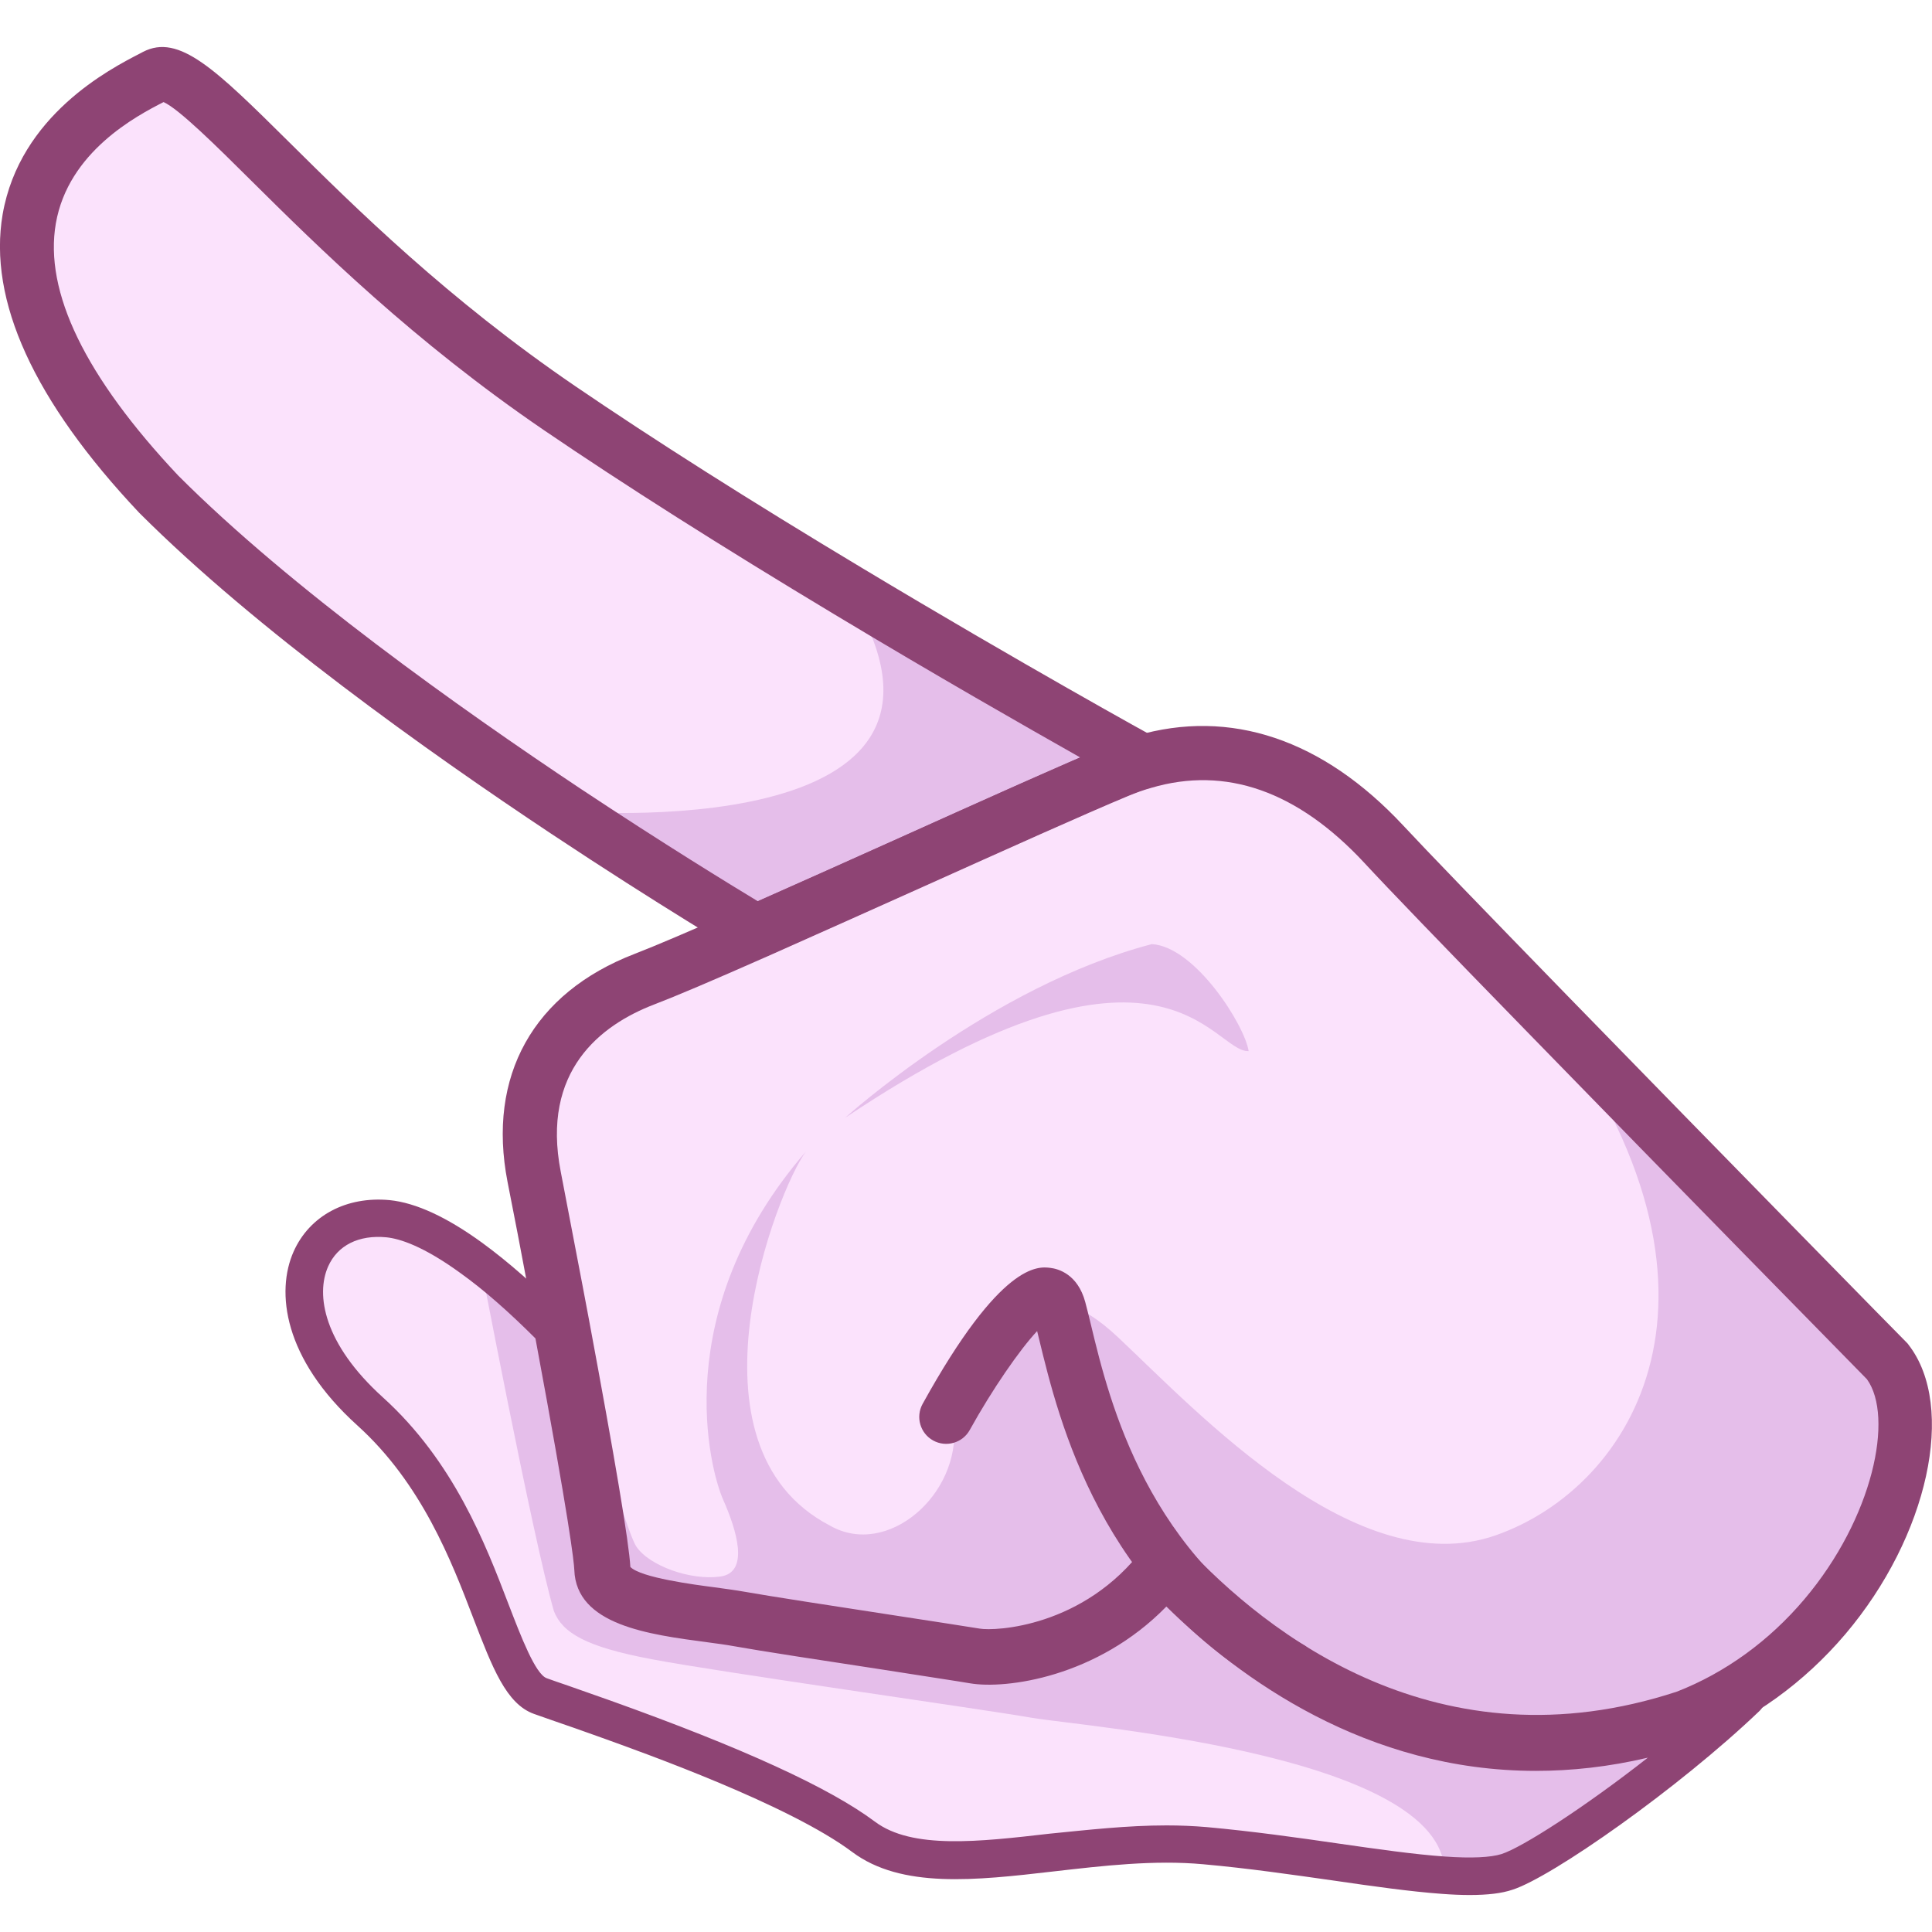
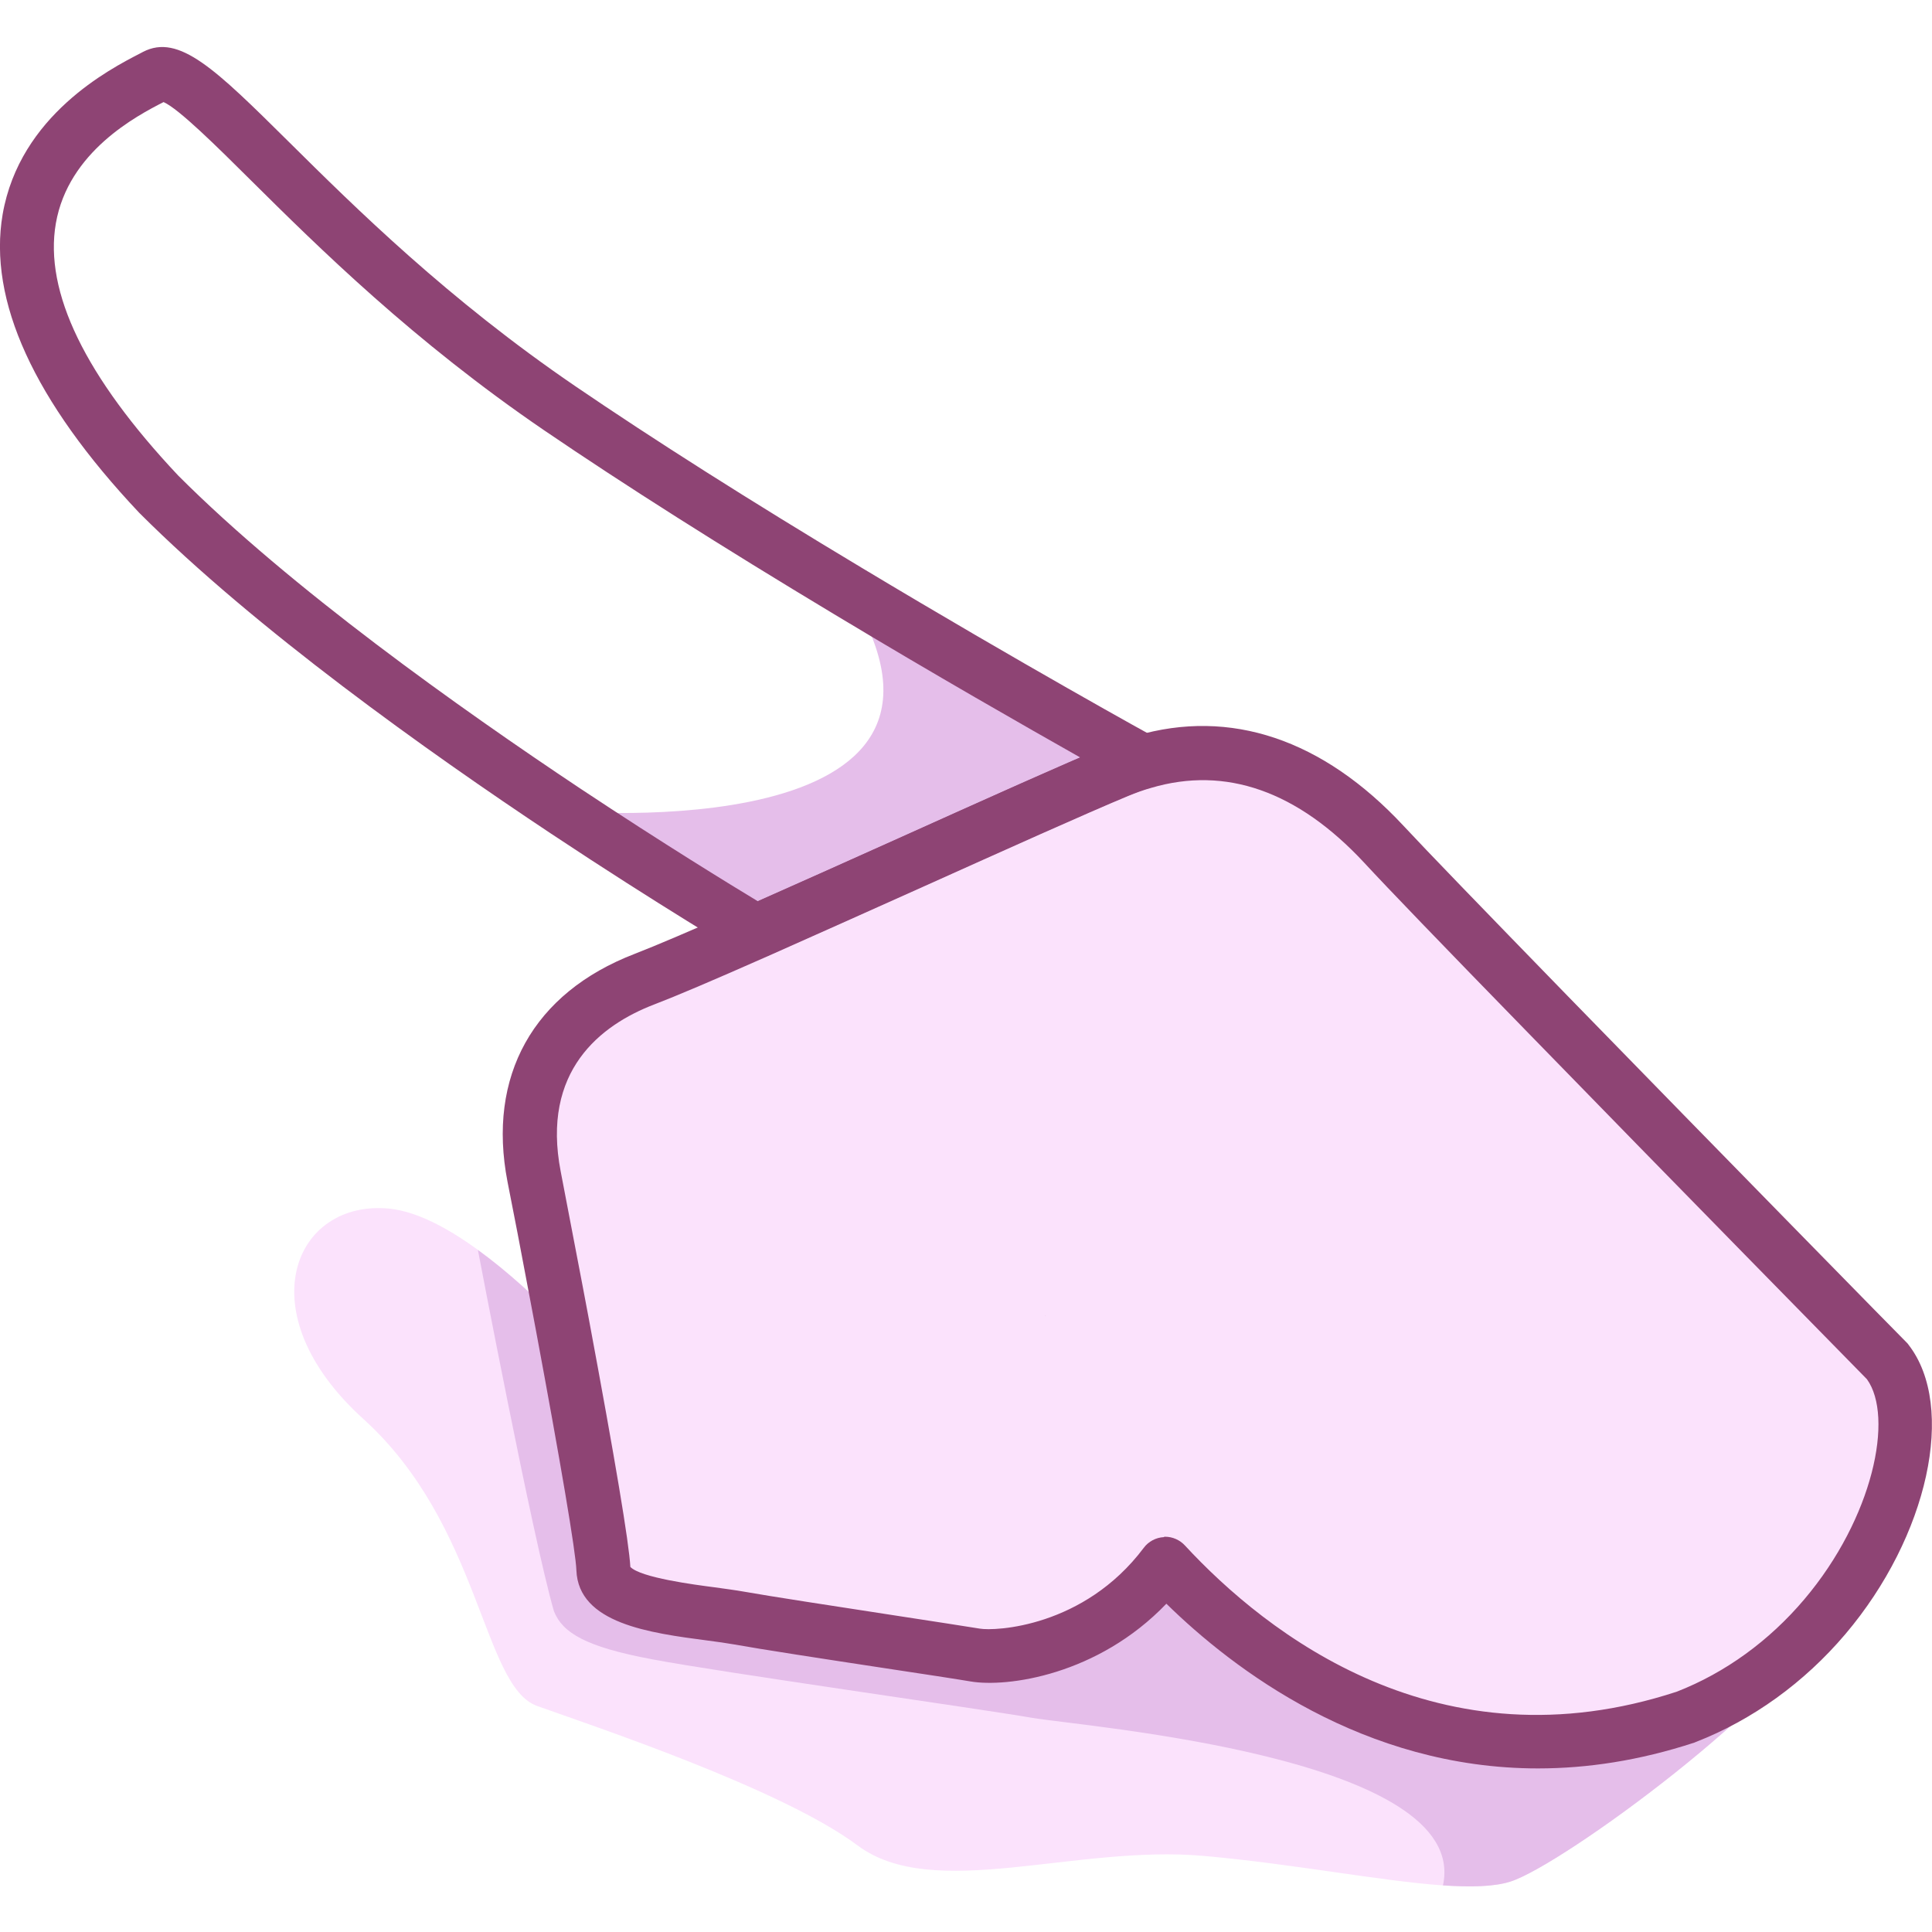
<svg xmlns="http://www.w3.org/2000/svg" version="1.1" id="Слой_1" x="0px" y="0px" viewBox="0 0 1024 1024" style="enable-background:new 0 0 1024 1024;" xml:space="preserve">
  <style type="text/css">
	.st0{fill:#FBE2FC;}
	.st1{fill:#E5BEEA;}
	.st2{fill:#8E4474;}
	.st3{fill:#5E161D;}
</style>
  <g>
    <path class="st0" d="M967.2,856.8c-18.7,22.1-43.4,41.4-73.6,53.2c-142.5,47.1-242.1-44.5-276.1-81.2c-33.7,44.9-85,51-100.7,48.3   c-15.7-2.7-103-15.6-125.1-19.6s-71.2-5.9-71.9-25.8c-0.4-12.8-11.3-73.9-21.7-129.6c-1.1-5.9-2.2-11.7-3.3-17.5   c-4.5-24.1-8.8-46-11.7-61c-10.1-52.1,14.4-87.7,58.4-104.7c12.5-4.8,33.9-14,59.4-25.3c64.3-28.4,154.3-69.6,191.5-85.1   c4.6-1.9,9.2-3.6,13.7-4.8c46.7-13.7,90,3.4,127.4,43.6c13.7,14.7,47.8,49.9,87.2,90.4c79.1,81.3,179.7,183.7,179.7,183.7   C1020.6,747.6,1008,808.8,967.2,856.8z" />
-     <path class="st0" d="M606,403.7c-4.5,1.3-9.1,2.9-13.7,4.8c-37.2,15.5-127.2,56.7-191.5,85.1c0,0-43.3-25.5-100.9-63.7   c-68.2-45.3-156.2-108.4-215.8-168C-60.9,108,61.6,51.1,82.4,40.2c20.9-10.8,84.9,88,214.3,176.2c47.9,32.7,102.8,66.9,152.9,96.9   C534.7,364.4,606,403.7,606,403.7z" />
    <path class="st0" d="M967.2,856.8c-17.6,42.7-139.1,131.8-166.7,140.5c-8.6,2.7-20.8,3-35.7,2c-33.1-2.3-79.3-11.4-126.5-15.6   c-68.4-6.2-143.5,24.5-183.8-5.6c-40.2-30.1-140.8-63.5-169.8-73.9s-29.8-95.7-92.1-152.1s-36.7-116.5,13.8-111.5   c14.4,1.5,30.7,10.1,46.8,21.8c16,11.6,31.7,26.2,44.9,39.6c10.4,55.7,21.3,116.8,21.7,129.6c0.7,19.9,49.8,21.7,71.9,25.8   s109.4,16.9,125.1,19.6c15.7,2.7,67-3.5,100.7-48.3c34,36.7,133.7,128.3,276.1,81.2C923.8,898.2,948.5,878.9,967.2,856.8z" />
-     <path class="st1" d="M967.2,856.8c-18.7,22.1-43.4,41.4-73.6,53.2c-142.5,47.1-242.1-44.5-276.1-81.2c-33.7,44.9-85,51-100.7,48.3   c-15.7-2.7-103-15.6-125.1-19.6s-71.2-5.9-71.9-25.8c-0.4-12.8-11.3-73.9-21.7-129.6c-1.1-5.9-2.2-11.7-3.3-17.5   c0,0,35.6,124.7,42.4,135c6.8,10.3,28.8,18.2,44.6,16c15.8-2.2,8.4-25.1,1.5-40.7c-6.9-15.5-29.7-99.6,43.8-184.5   c-15,20.1-68.3,156.1,12.8,198.2c30.4,17.4,69.3-16.4,65.7-53.7c28.3-53.3,44.6-86.1,87.1-46c42.6,40.1,126.6,130.4,199.9,104.9   c73.2-25.5,137.1-128.8,28.1-276.2c79.1,81.3,179.7,183.7,179.7,183.7C1020.6,747.6,1008,808.8,967.2,856.8z" />
-     <path class="st1" d="M448,592.4c0,0,76.9-69.6,162.5-92c23.1,1.4,49.3,43.2,51.3,56.7C642.8,558.1,617,479.3,448,592.4z" />
    <path class="st1" d="M967.2,856.8c-17.6,42.7-139.1,131.8-166.7,140.5c-8.6,2.7-20.8,3-35.7,2c14.9-68.2-191-84.2-217.7-88.8   c-26.8-4.7-166.9-24.4-201.8-31.1c-34.9-6.6-47.1-13.9-51.7-25.4c-11.4-39.4-40.3-191.5-40.3-191.5c16,11.6,31.7,26.2,44.9,39.6   c10.4,55.7,21.3,116.8,21.7,129.6c0.7,19.9,49.8,21.7,71.9,25.8s109.4,16.9,125.1,19.6c15.7,2.7,67-3.5,100.7-48.3   c34,36.7,133.7,128.3,276.1,81.2C923.8,898.2,948.5,878.9,967.2,856.8z" />
    <path class="st1" d="M606,403.7c-4.5,1.3-9.1,2.9-13.7,4.8c-37.2,15.5-127.2,56.7-191.5,85.1c0,0-43.3-25.5-100.9-63.7   c0,0,234.9,19.9,149.7-116.6C534.7,364.4,606,403.7,606,403.7z" />
-     <path class="st2" d="M778.9,1004.4c-4.4,0-9.2-0.2-14.5-0.6c-16.6-1.2-36.6-4-57.8-7.1c-21.2-3-45.2-6.5-68.8-8.6   c-26.1-2.4-53.2,0.8-79.4,3.8c-41.5,4.8-80.6,9.2-106.7-10.3c-33.4-25-109.7-52.3-134.8-61.3l0,0c-8.4-3-16-5.7-22.5-7.9   c-4.5-1.6-8.3-2.9-11.4-4c-14.7-5.3-22-24.4-32.2-50.9c-11.5-30.1-27.3-71.2-61.4-102c-39.3-35.5-43.2-70.9-33.8-92.1   c8.5-19.1,28-29.5,51-27.3c13.8,1.4,30.3,9,49.1,22.7c13.7,10,28.6,23.1,44.3,38.9c1.4,1.4,2.3,3.2,2.7,5.2   c9.5,51.2,21,115,21.5,128.7c0.4,12.3,33.4,16.6,53,19.2c5.6,0.7,10.9,1.4,15.2,2.2c13,2.4,48,7.7,78.8,12.4l0.6,0.1   c21,3.2,39.2,6,45.6,7.1c15.8,2.7,61.2-4.1,92.6-42c1.8-2.2,4.5-3.5,7.3-3.6c2.8-0.1,5.6,1,7.5,3.1   c44.5,46.4,138.4,117.9,267.2,75.5c9.8-3.8,19.3-8.6,28.4-14.3c4.3-2.7,10-1.7,13.1,2.3c3.1,4,2.7,9.8-1,13.3   c-42.9,41-110.1,88.1-130.9,94.7C796,1003.5,788.6,1004.4,778.9,1004.4z M618.3,967.5c7.1,0,14.2,0.3,21.3,0.9   c24.2,2.2,48.4,5.6,69.7,8.7c20.9,3,40.6,5.8,56.5,6.9c14.1,1,24.2,0.5,30-1.3c11-3.5,44.2-24.9,77.6-51.1c-20.8,4.9-40.6,7-59.4,7   c-89.6,0-156.9-48.8-195.8-87.1c-36.7,37.6-85.1,43.9-104,40.7c-6.3-1.1-24.4-3.8-45.3-7.1l-0.6-0.1c-31-4.7-66.1-10.1-79.4-12.5   c-3.8-0.7-8.9-1.4-14.2-2.1c-30.9-4.1-69.3-9.1-70.3-38.3c-0.2-4.5-2.5-25.4-20.6-122.7c-14.1-14.1-27.4-25.8-39.7-34.6   c-19.8-14.4-32.3-18.3-39.3-19c-14.6-1.4-25.9,4.2-30.9,15.5c-6.6,14.9-2.4,40.9,29,69.3c37.6,34,54.4,77.7,66.6,109.6   c6.7,17.4,14.3,37.2,20.3,39.3c3,1.1,6.8,2.4,11.2,3.9c6.6,2.3,14.3,5,22.7,8c70.1,25.1,115.9,46.1,140,64.1   c19.7,14.8,55.1,10.7,92.5,6.4C576.5,969.9,597.3,967.5,618.3,967.5z" />
-     <path class="st3" d="M554.2,697.4c-0.1,0-0.2,0-0.2,0.1C554,697.5,554.1,697.5,554.2,697.4z" />
+     <path class="st3" d="M554.2,697.4c-0.1,0-0.2,0-0.2,0.1C554,697.5,554.1,697.5,554.2,697.4" />
    <path class="st2" d="M815.2,937.3c-92.5,0-161.4-52.4-197-87.3c-36.3,37.9-84.4,44.5-103.8,41.2c-6.4-1.1-24.7-3.9-45.9-7.1   c-31-4.7-66.1-10.1-79.3-12.5c-3.9-0.7-8.9-1.4-14.3-2.1c-30.5-4-68.3-9-69.4-37.2c-0.3-9.6-8.4-57.2-21.5-127.5   c-1.1-5.9-2.2-11.7-3.3-17.5c-4.5-24-8.7-45.9-11.7-60.9c-10.9-56.1,13.6-100.1,67.3-120.8c10.9-4.2,30.1-12.4,58.7-25   c24.9-11,53.9-24,81.9-36.6c44.7-20.1,86.9-39.1,109.8-48.6c5.2-2.2,10.3-4,15.3-5.4c50.1-14.7,99.1,1.8,141.8,47.6   c11.9,12.8,40.4,42.3,87,90.2c78.2,80.3,178.6,182.7,179.7,183.7c0.4,0.4,0.8,0.8,1.1,1.3c25.4,32.8,10.4,101.5-33.5,153.3   c-21.8,25.7-49.2,45.5-79.3,57.2c-0.2,0.1-0.5,0.2-0.7,0.3C868.8,933.2,841.1,937.3,815.2,937.3z M893.6,910L893.6,910L893.6,910z    M617.5,814.5c4,0,7.8,1.7,10.5,4.6c43.3,46.8,134.7,118.9,260.8,77.5c25.6-10,48.9-26.9,67.5-48.9c0,0,0,0,0,0   c36.6-43.2,47.6-96.8,33.2-116.7c-8.8-9-104.2-106.1-179.1-183.1c-46.8-48-75.4-77.7-87.4-90.7c-35.3-37.9-73.3-51.3-112.9-39.6   c-4,1.1-8.1,2.6-12.2,4.3c-22.6,9.4-64.6,28.3-109.1,48.3c-28.1,12.6-57.1,25.6-82.1,36.7c-29.4,13-48.5,21.1-60,25.5   c-28.4,10.9-59.9,35.2-49.5,88.6c2.9,15,7.1,36.9,11.7,61.1c1.1,5.7,2.2,11.6,3.3,17.5c13.8,74,21.2,118,21.9,130.9   c5.5,5.7,33.8,9.4,44.6,10.8c5.7,0.8,11.1,1.5,15.6,2.3c12.8,2.3,49.3,7.9,78.6,12.4c21.4,3.3,39.8,6.1,46.4,7.2   c7.9,1.4,55.2-0.6,86.9-42.8c2.5-3.4,6.5-5.5,10.7-5.7C617,814.5,617.2,814.5,617.5,814.5z" />
    <path class="st2" d="M400.8,508c-2.5,0-5-0.7-7.3-2c-0.4-0.3-44.3-26.2-101.5-64.2c-65.6-43.6-156.7-108.5-218-169.8   c-0.1-0.1-0.2-0.2-0.3-0.3C17.9,212.5-6.4,159.2,1.4,113.6c9.1-52.5,57-77.1,72.7-85.2l1.7-0.9c19.1-9.9,38.5,9.3,77.2,47.6   c35.6,35.3,84.4,83.5,151.8,129.5c41.5,28.3,92.7,60.8,152.2,96.5c83.9,50.4,155.2,89.8,156,90.1c5.1,2.8,8,8.4,7.3,14.1   s-4.7,10.5-10.3,12.1c-3.9,1.1-8,2.6-12.2,4.3c-22.6,9.4-64.6,28.3-109.1,48.3c-28.1,12.6-57.1,25.6-82.1,36.7   C404.7,507.6,402.8,508,400.8,508z M94.4,252c59.6,59.7,149,123.2,213.4,166.1c44,29.2,80,51.2,93.9,59.6   c23.3-10.3,49.7-22.2,75.2-33.6c36.6-16.5,71.6-32.2,95.7-42.6c-28.5-16.1-76.9-43.7-130.4-75.9c-59.9-36-111.6-68.8-153.6-97.4   c-69.5-47.4-119.4-96.7-155.8-132.8C115,77.7,94.8,57.7,86.7,54.1c-14.3,7.3-50.5,26.3-57.1,64.3C23.3,154.7,45.2,199.7,94.4,252z    M89,52.9L89,52.9C89,52.9,89,52.9,89,52.9z" />
-     <path class="st2" d="M683.9,898.4c-2.4,0-4.7-0.6-7-1.8c-93.6-52.3-115.6-143.3-126.2-187c-0.3-1.4-0.7-2.8-1-4.1   c-9.2,9.8-23.8,30.9-35.7,52.4c-3.8,6.9-12.5,9.4-19.4,5.6c-6.9-3.8-9.4-12.5-5.6-19.4c41.6-75.3,61.3-72.9,67.7-72.1   c4.2,0.5,14.5,3.3,18.5,18.1c1,3.6,2,7.9,3.2,12.8c9.6,39.8,29.7,122.6,112.3,168.8c6.9,3.8,9.4,12.6,5.5,19.4   C693.8,895.7,688.9,898.4,683.9,898.4z" />
  </g>
</svg>